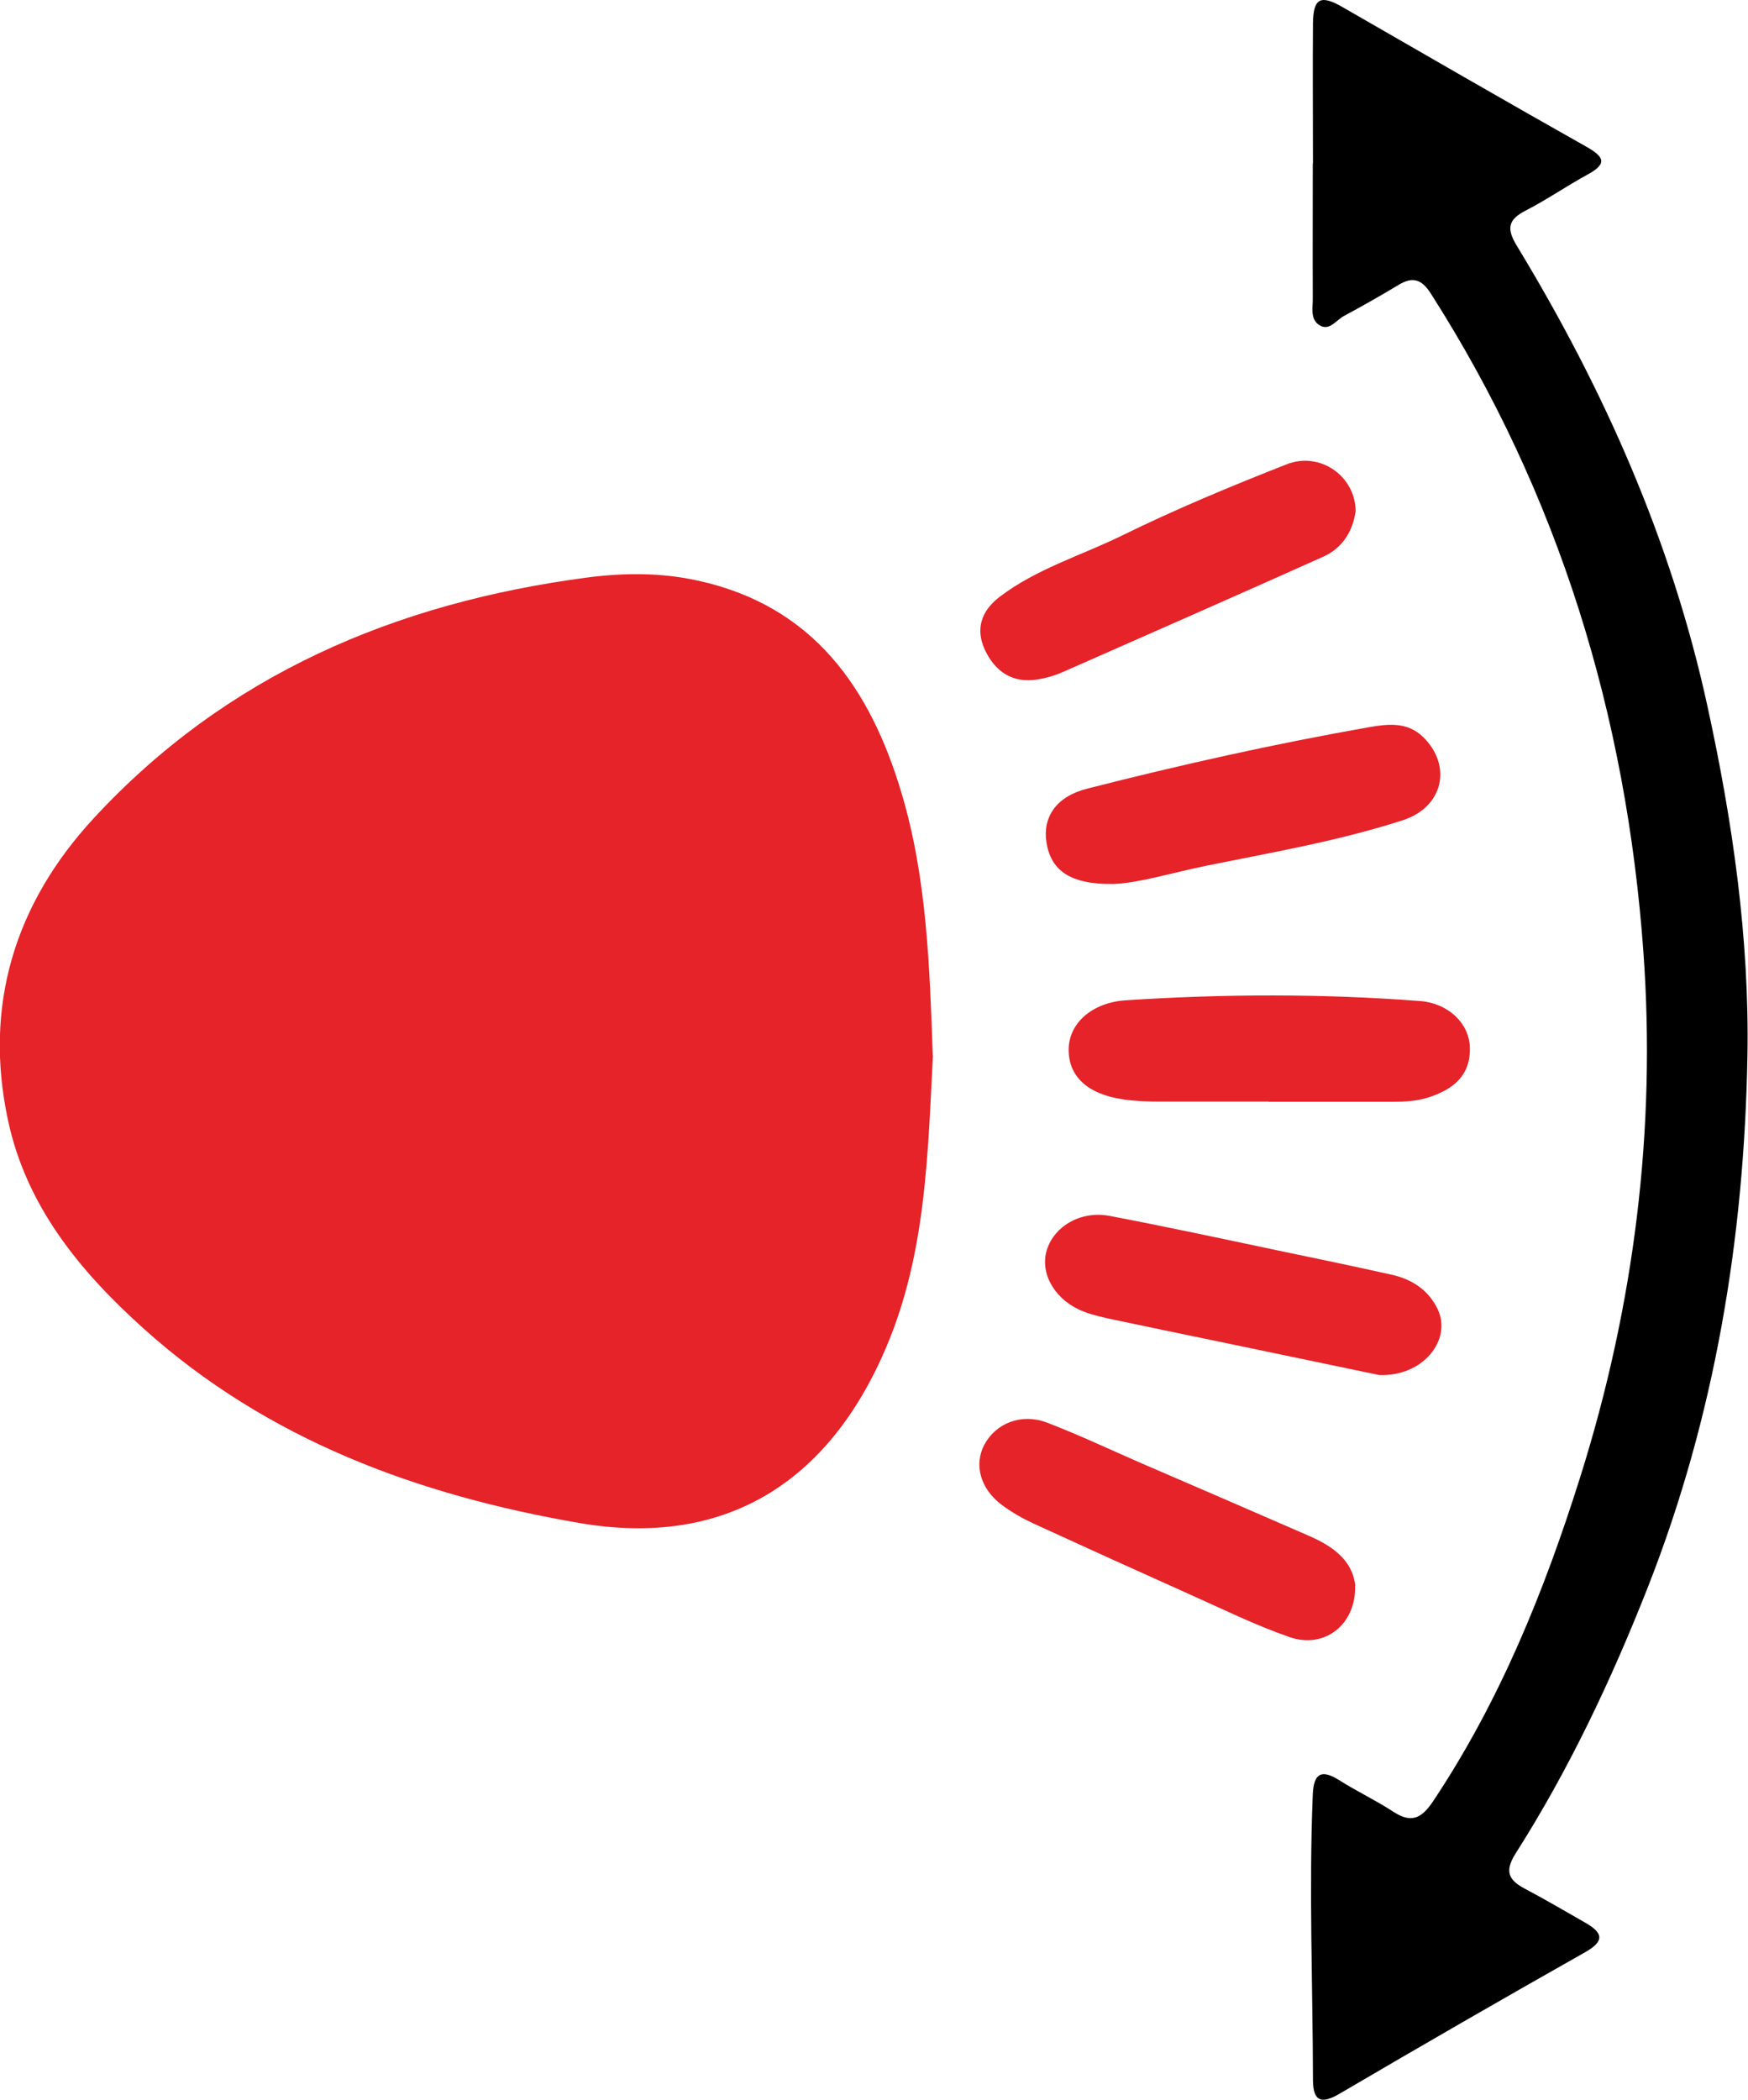
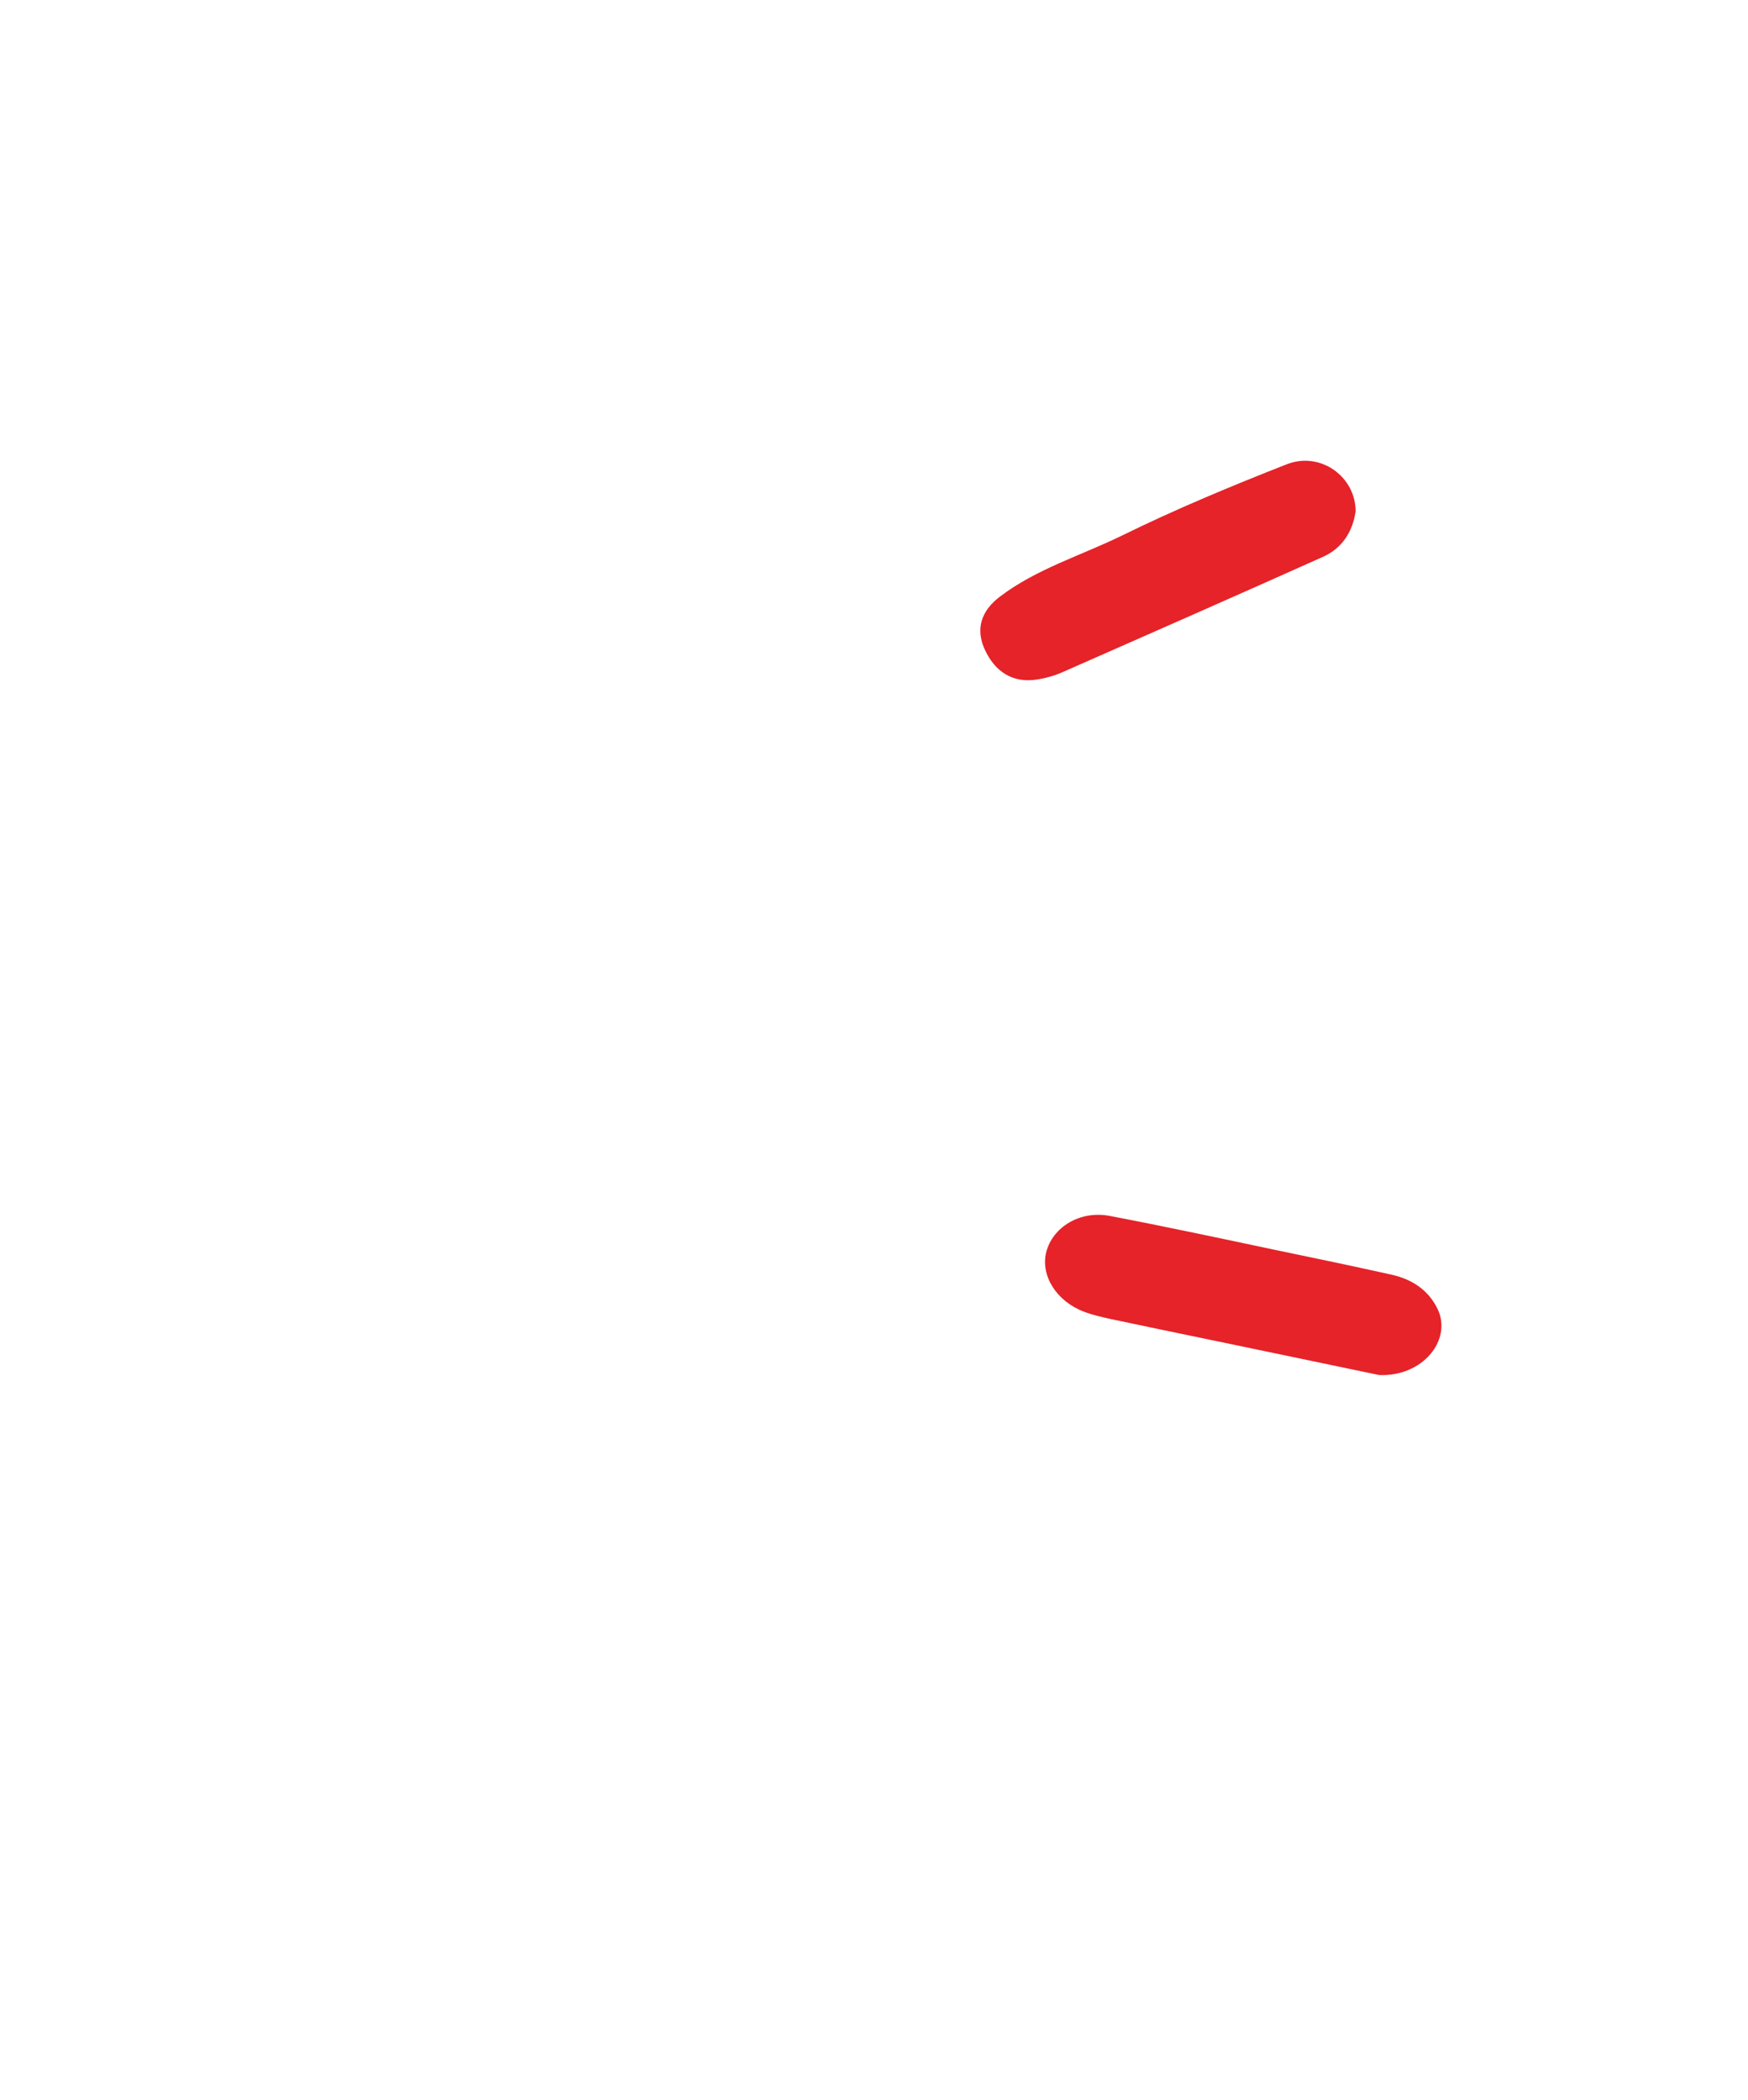
<svg xmlns="http://www.w3.org/2000/svg" id="Layer_1" data-name="Layer 1" viewBox="0 0 93.38 112.12">
  <defs>
    <style>      .cls-1 {        fill: #e52329;      }    </style>
  </defs>
-   <path class="cls-1" d="m49.84,56.35c-.28,5.15-.34,10.5-2.49,15.57-3.08,7.27-8.64,10.74-16.41,9.4-8.58-1.48-16.65-4.42-23.29-10.4-3.4-3.06-6.24-6.52-7.22-11.09-1.32-6.13.36-11.57,4.56-16.12,7.09-7.68,16.13-11.52,26.36-12.87,1.99-.26,3.96-.27,5.92.16,6.19,1.35,9.24,5.76,10.91,11.41,1.33,4.49,1.48,9.13,1.65,13.96Z" />
-   <path d="m70.14,8.72c0-2.5-.02-4.99,0-7.49.02-1.34.42-1.52,1.58-.85,4.33,2.49,8.65,4.99,13,7.44.94.53,1.2.9.09,1.5-1.12.61-2.17,1.34-3.3,1.92-.96.49-1.04.97-.47,1.9,4.66,7.67,8.27,15.8,10.18,24.6,1.34,6.13,2.24,12.38,2.13,18.63-.17,9.71-1.73,19.25-5.32,28.38-1.95,4.95-4.21,9.73-7.06,14.21-.61.96-.39,1.43.51,1.9,1.08.57,2.13,1.19,3.2,1.8.91.52,1.1.96,0,1.58-4.39,2.48-8.76,5-13.11,7.55-.97.57-1.42.43-1.43-.71-.01-5.09-.22-10.18-.01-15.27.05-1.12.46-1.36,1.42-.75.95.6,1.97,1.08,2.9,1.69.96.62,1.5.33,2.1-.56,3.57-5.35,5.95-11.23,7.87-17.33,2.88-9.15,4.06-18.54,3.37-28.06-.91-12.58-4.5-24.4-11.35-35.12-.49-.77-.97-.93-1.74-.46-.96.58-1.94,1.13-2.92,1.66-.42.23-.78.84-1.33.46-.47-.33-.31-.93-.32-1.43-.01-2.4,0-4.79,0-7.19Z" />
-   <path class="cls-1" d="m67.77,58.82c-1.93,0-3.87,0-5.8,0-.66,0-1.33-.02-1.98-.12-1.92-.28-2.94-1.26-2.9-2.72.04-1.35,1.24-2.45,3.06-2.57,5.23-.34,10.47-.36,15.7.04,1.5.11,2.62,1.17,2.67,2.45.06,1.53-.9,2.28-2.22,2.7-.74.24-1.51.23-2.27.23-2.09,0-4.17,0-6.26,0,0,0,0,0,0,0Z" />
-   <path class="cls-1" d="m59.51,47.2c-2.34.04-3.38-.72-3.61-2.24-.2-1.33.52-2.43,2.18-2.85,4.98-1.27,9.99-2.39,15.05-3.28.97-.17,2.04-.31,2.89.52,1.57,1.53,1.09,3.75-1.09,4.45-3.44,1.11-7.01,1.72-10.55,2.44-1.79.37-3.55.91-4.88.96Z" />
  <path class="cls-1" d="m73.67,73.42c-2.75-.57-5.83-1.22-8.92-1.86-1.79-.37-3.58-.74-5.37-1.12-.5-.11-1-.22-1.47-.4-1.48-.56-2.33-1.93-2.02-3.18.34-1.33,1.79-2.23,3.37-1.94,2.99.57,5.98,1.21,8.96,1.84,2.04.42,4.08.85,6.11,1.3,1.09.24,1.99.82,2.48,1.86.76,1.64-.81,3.6-3.14,3.5Z" />
  <path class="cls-1" d="m72.41,27.35c-.15,1-.68,1.91-1.73,2.38-4.64,2.08-9.29,4.12-13.94,6.17-.41.18-.87.31-1.31.38-1.35.22-2.28-.43-2.82-1.59-.51-1.11-.19-2.07.79-2.82,1.97-1.5,4.34-2.2,6.53-3.27,2.87-1.41,5.83-2.64,8.81-3.81,1.79-.7,3.7.65,3.68,2.56Z" />
-   <path class="cls-1" d="m72.39,84.67c.06,2.07-1.63,3.4-3.51,2.74-1.82-.63-3.56-1.49-5.33-2.28-2.79-1.25-5.57-2.51-8.34-3.78-.6-.28-1.18-.61-1.7-1-1.15-.86-1.49-2.16-.92-3.22.61-1.13,1.96-1.68,3.31-1.18,1.71.65,3.37,1.44,5.05,2.17,2.99,1.29,5.98,2.58,8.96,3.88,1.26.55,2.33,1.28,2.49,2.66Z" />
</svg>